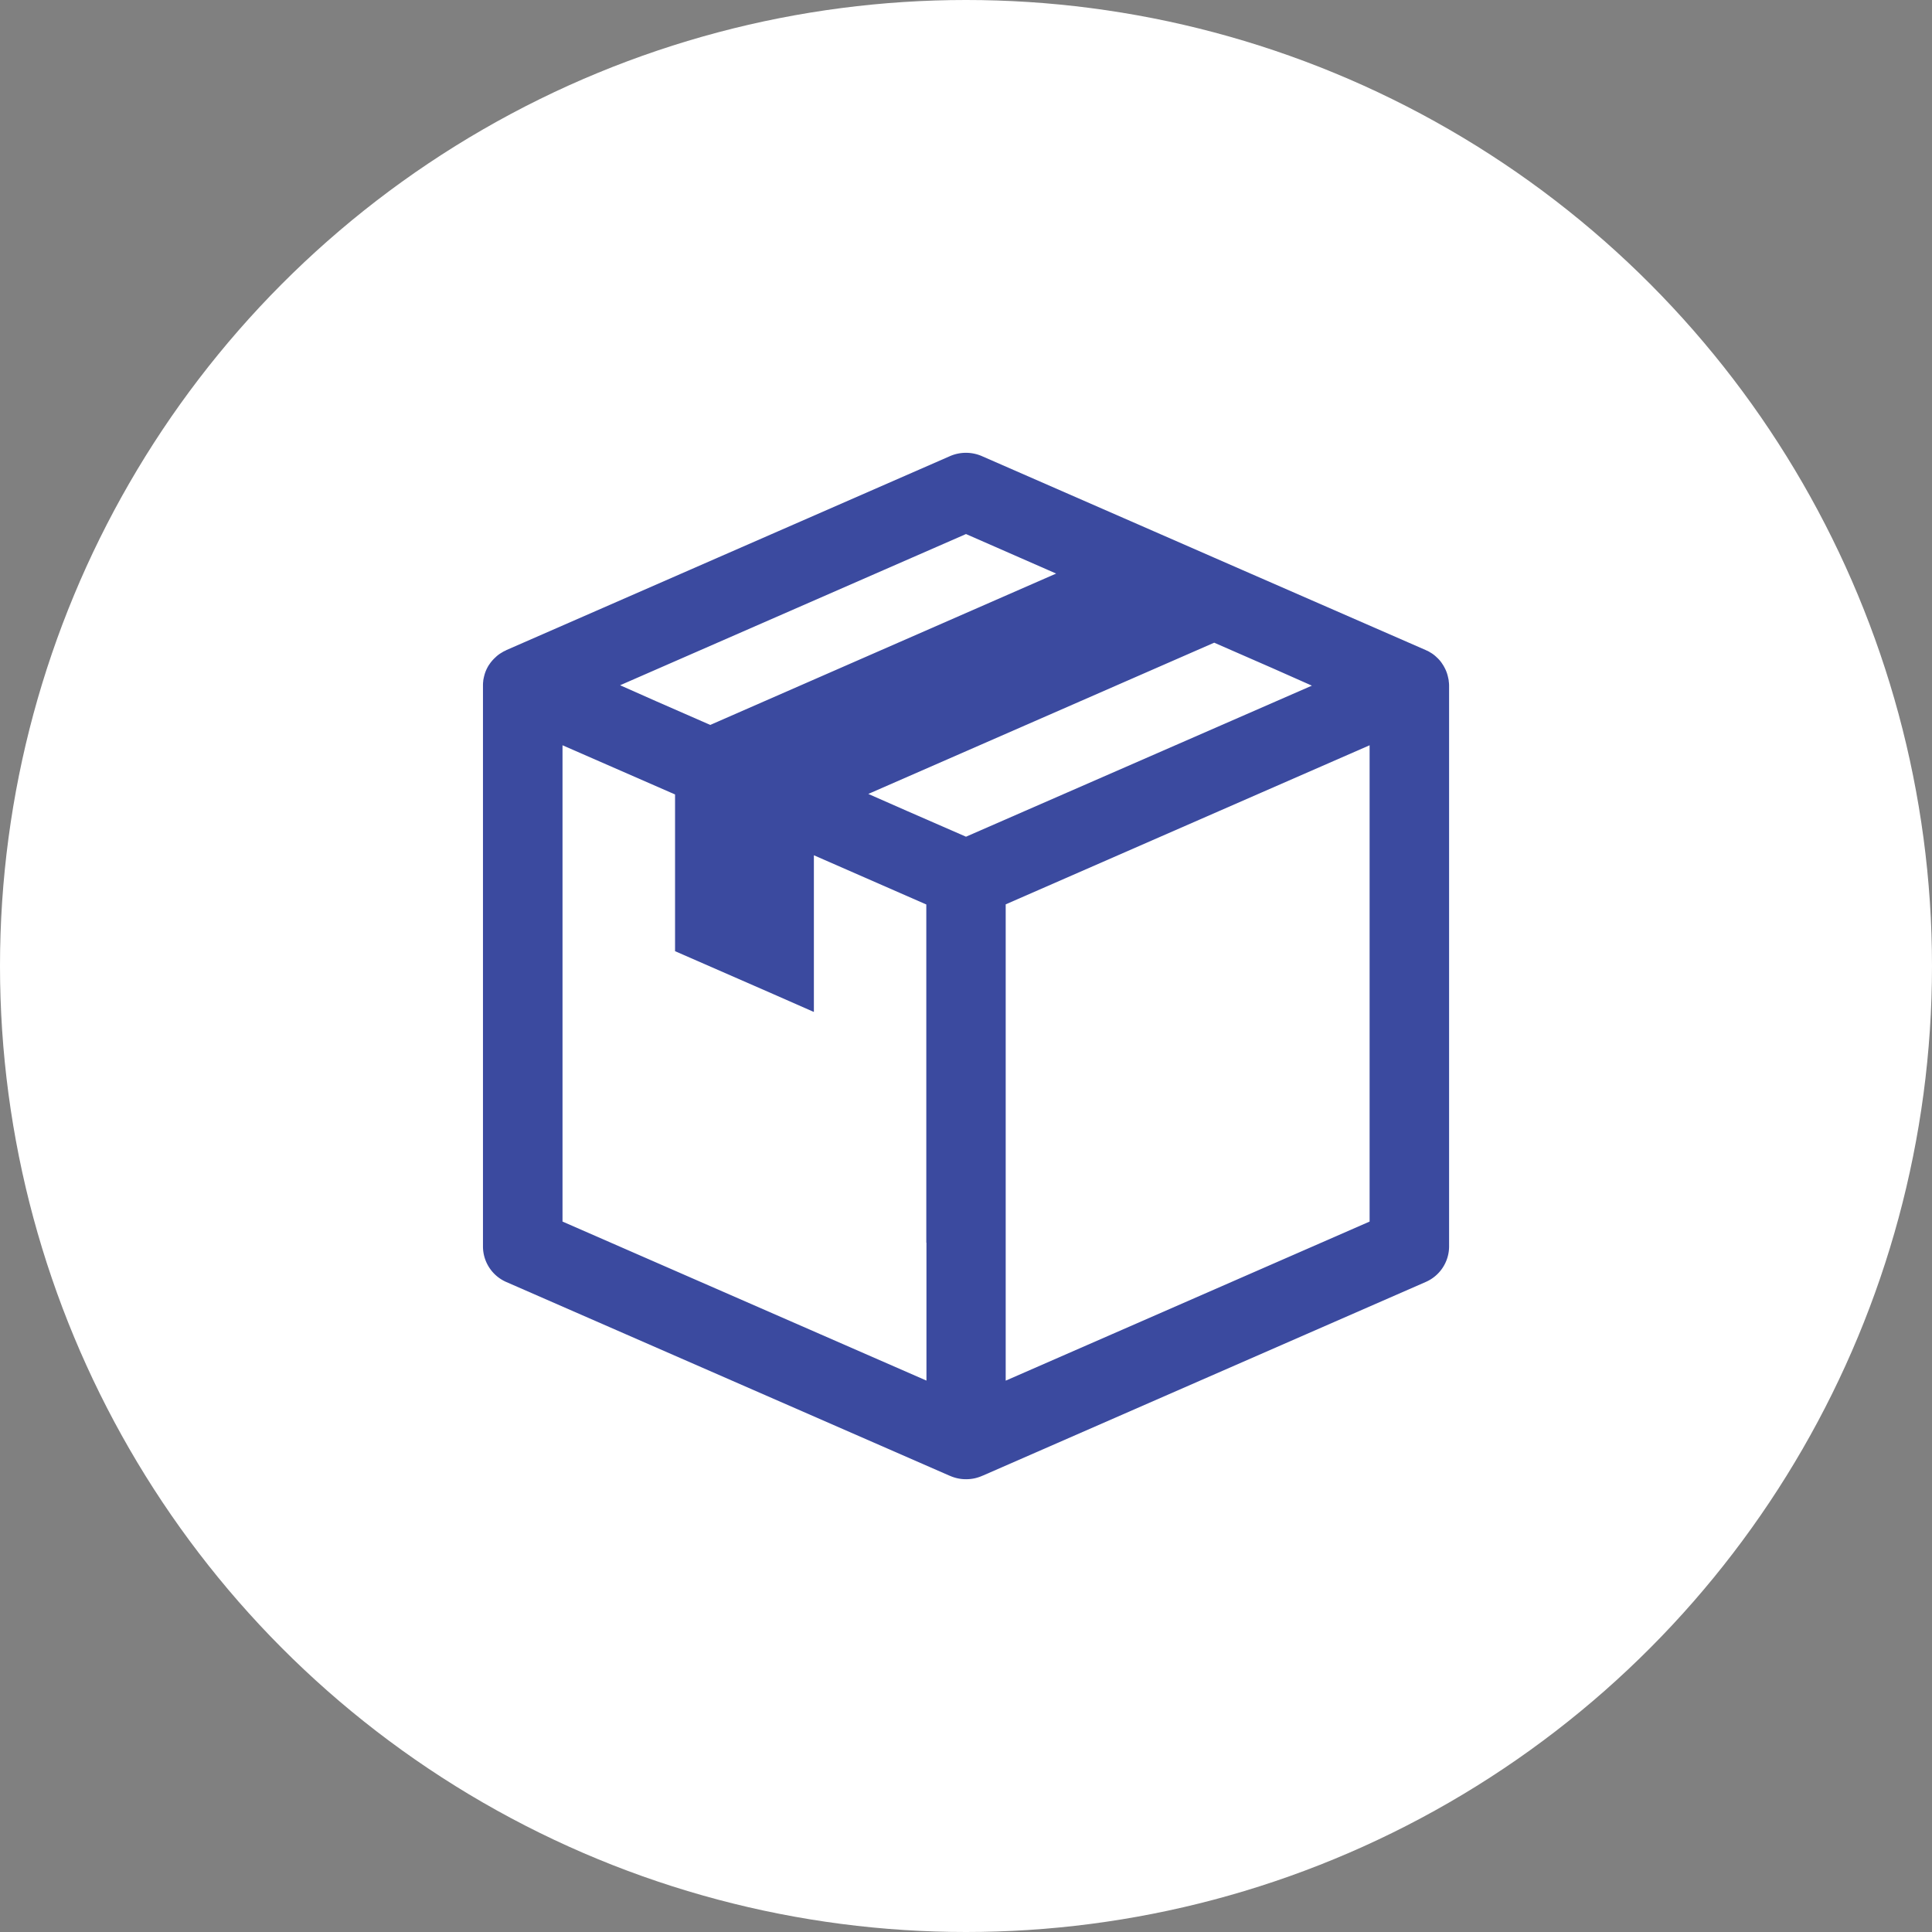
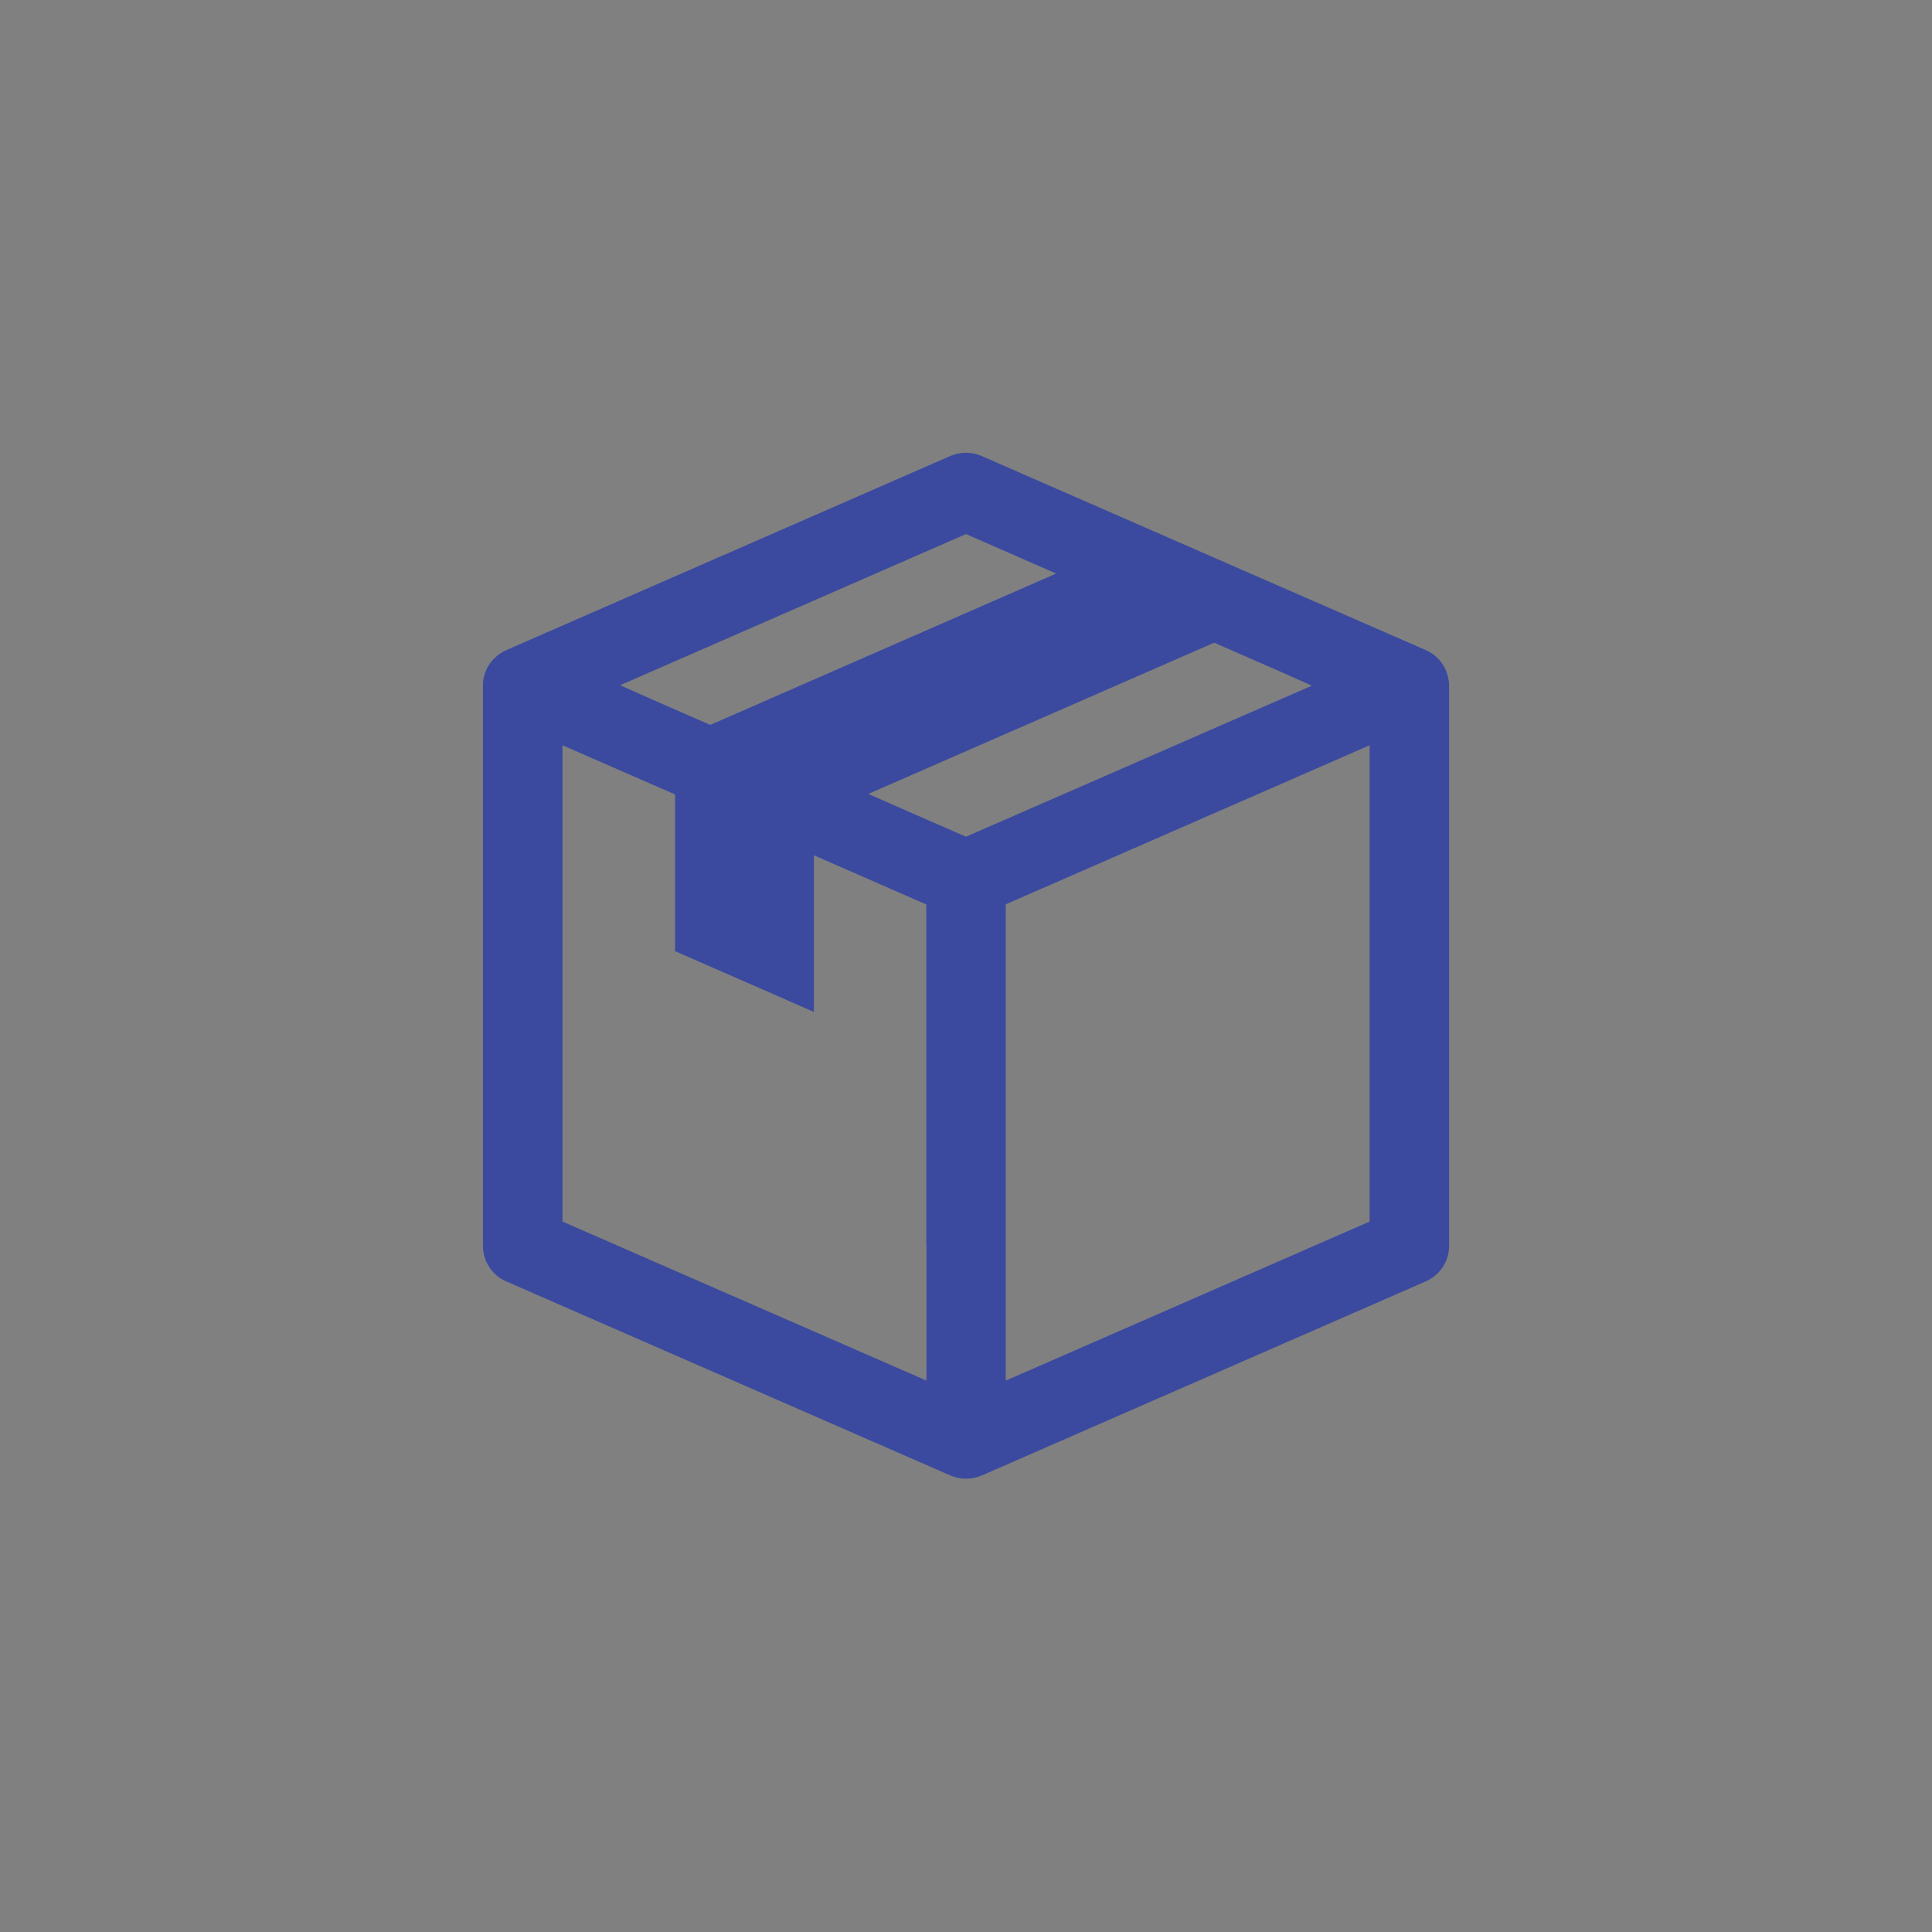
<svg xmlns="http://www.w3.org/2000/svg" height="64" viewBox="0 0 64 64" width="64">
  <rect x="0" y="0" width="64" height="64" fill="#808080" stroke="none" />
-   <circle cx="32" cy="32" fill="#fff" r="32" />
-   <path d="m52.756 7.556v-.019c-.01-.051-.02-.1-.033-.151a1.051 1.051 0 0 0 -.043-.135.18.18 0 0 0 -.01-.026 1.259 1.259 0 0 0 -.066-.135.661.661 0 0 0 -.055-.09.891.891 0 0 0 -.092-.125.224.224 0 0 0 -.026-.029.738.738 0 0 0 -.072-.071.981.981 0 0 0 -.217-.164.638.638 0 0 0 -.121-.064.055.055 0 0 0 -.021-.008s-.007-.007-.01-.007l-6.078-2.654-2.936-1.284-5.676-2.481a1.325 1.325 0 0 0 -1.072 0l-14.683 6.42s-.006 0-.01.007a.053.053 0 0 0 -.023.013.628.628 0 0 0 -.122.064.981.981 0 0 0 -.217.164.778.778 0 0 0 -.072.071.214.214 0 0 0 -.026.029.914.914 0 0 0 -.092.119.659.659 0 0 0 -.056.087 1.259 1.259 0 0 0 -.066.135.185.185 0 0 0 -.01.026 1.062 1.062 0 0 0 -.043.135c-.013.048-.023.1-.033.151v.019a1.065 1.065 0 0 0 -.01.148v18.599a1.287 1.287 0 0 0 .779 1.171l14.656 6.404a.3.3 0 0 0 .033.013 1.306 1.306 0 0 0 .536.113 1.36 1.36 0 0 0 .28-.029 1.377 1.377 0 0 0 .256-.084l.033-.013 14.652-6.406a1.287 1.287 0 0 0 .779-1.171v-18.598a1.1 1.1 0 0 0 -.013-.144zm-17.3 18.61v4.568l-12.056-5.268v-15.778l3.59 1.569.138.06v5.192l3.247 1.419 1.341.59h.011v-3.7-1.486l3.724 1.63v11.204zm4.296-22.166-11.458 5.014-1.8-.788-1.186-.526 11.458-5.009 1.8.789zm-6.222 7.3 11.458-5.01 1.942.849 1.294.574-11.458 5.004-1.966-.858zm4.551 19.436v-15.778l12.055-5.27v15.778l-8.554 3.74z" fill="#3b4a9f" transform="translate(-4.766 15)" />
+   <path d="m52.756 7.556v-.019c-.01-.051-.02-.1-.033-.151a1.051 1.051 0 0 0 -.043-.135.18.18 0 0 0 -.01-.026 1.259 1.259 0 0 0 -.066-.135.661.661 0 0 0 -.055-.09.891.891 0 0 0 -.092-.125.224.224 0 0 0 -.026-.029.738.738 0 0 0 -.072-.071.981.981 0 0 0 -.217-.164.638.638 0 0 0 -.121-.064.055.055 0 0 0 -.021-.008s-.007-.007-.01-.007l-6.078-2.654-2.936-1.284-5.676-2.481a1.325 1.325 0 0 0 -1.072 0l-14.683 6.42s-.006 0-.01.007a.053.053 0 0 0 -.023.013.628.628 0 0 0 -.122.064.981.981 0 0 0 -.217.164.778.778 0 0 0 -.072.071.214.214 0 0 0 -.026.029.914.914 0 0 0 -.092.119.659.659 0 0 0 -.056.087 1.259 1.259 0 0 0 -.066.135.185.185 0 0 0 -.01.026 1.062 1.062 0 0 0 -.043.135c-.013.048-.023.1-.033.151a1.065 1.065 0 0 0 -.01.148v18.599a1.287 1.287 0 0 0 .779 1.171l14.656 6.404a.3.3 0 0 0 .033.013 1.306 1.306 0 0 0 .536.113 1.36 1.36 0 0 0 .28-.029 1.377 1.377 0 0 0 .256-.084l.033-.013 14.652-6.406a1.287 1.287 0 0 0 .779-1.171v-18.598a1.1 1.1 0 0 0 -.013-.144zm-17.3 18.61v4.568l-12.056-5.268v-15.778l3.59 1.569.138.06v5.192l3.247 1.419 1.341.59h.011v-3.7-1.486l3.724 1.63v11.204zm4.296-22.166-11.458 5.014-1.8-.788-1.186-.526 11.458-5.009 1.8.789zm-6.222 7.3 11.458-5.01 1.942.849 1.294.574-11.458 5.004-1.966-.858zm4.551 19.436v-15.778l12.055-5.27v15.778l-8.554 3.74z" fill="#3b4a9f" transform="translate(-4.766 15)" />
</svg>